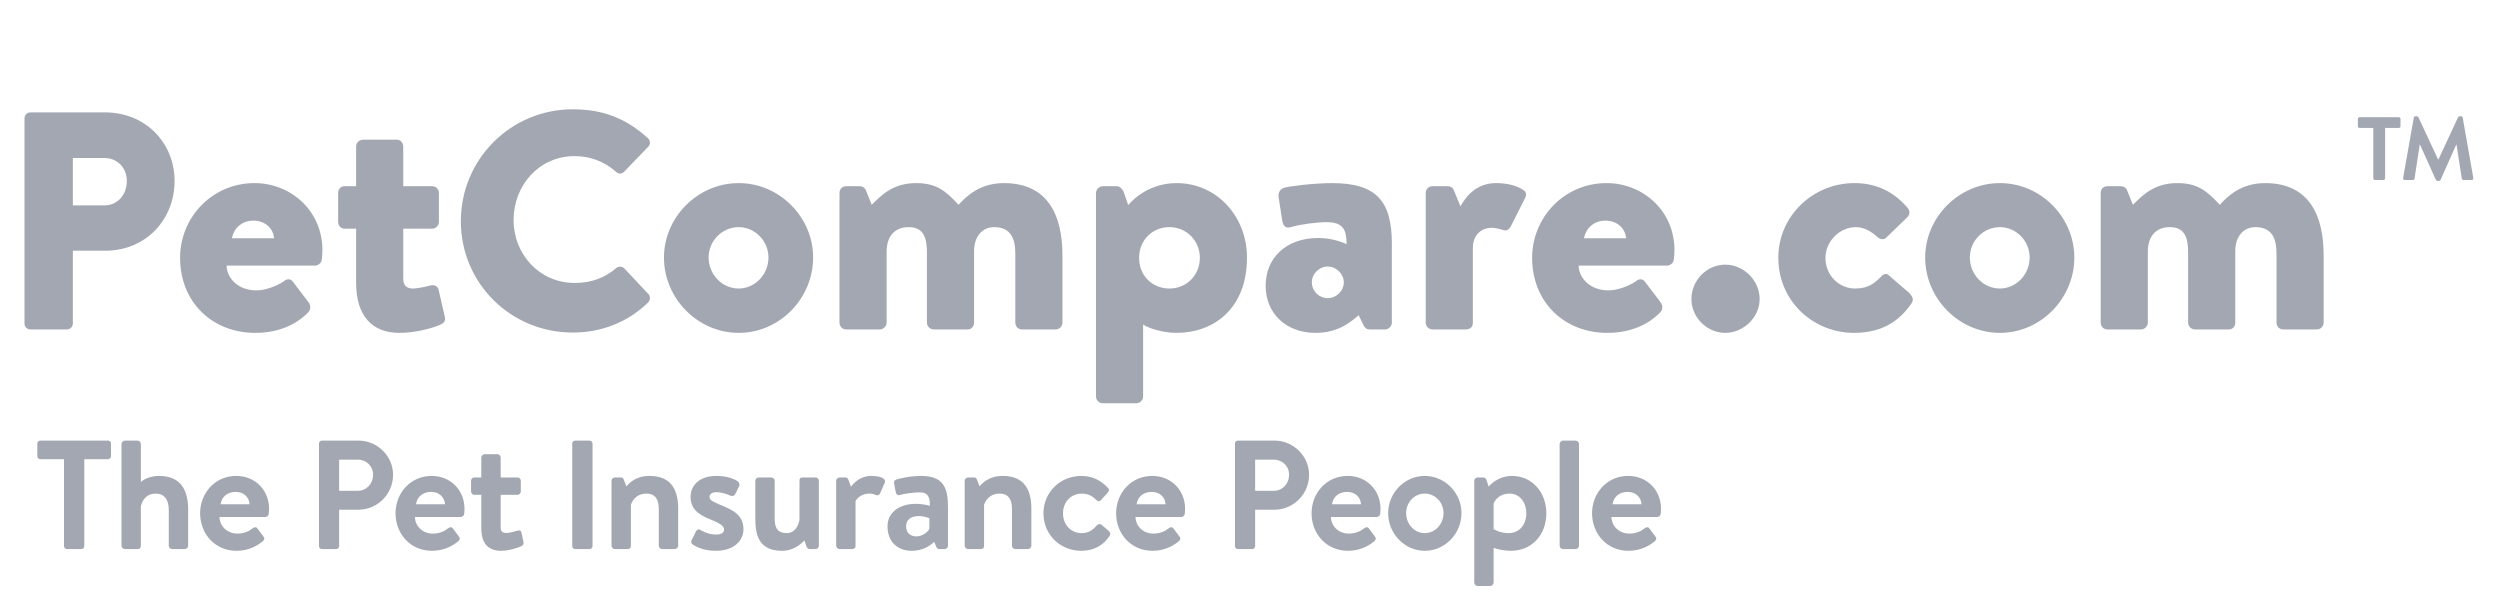
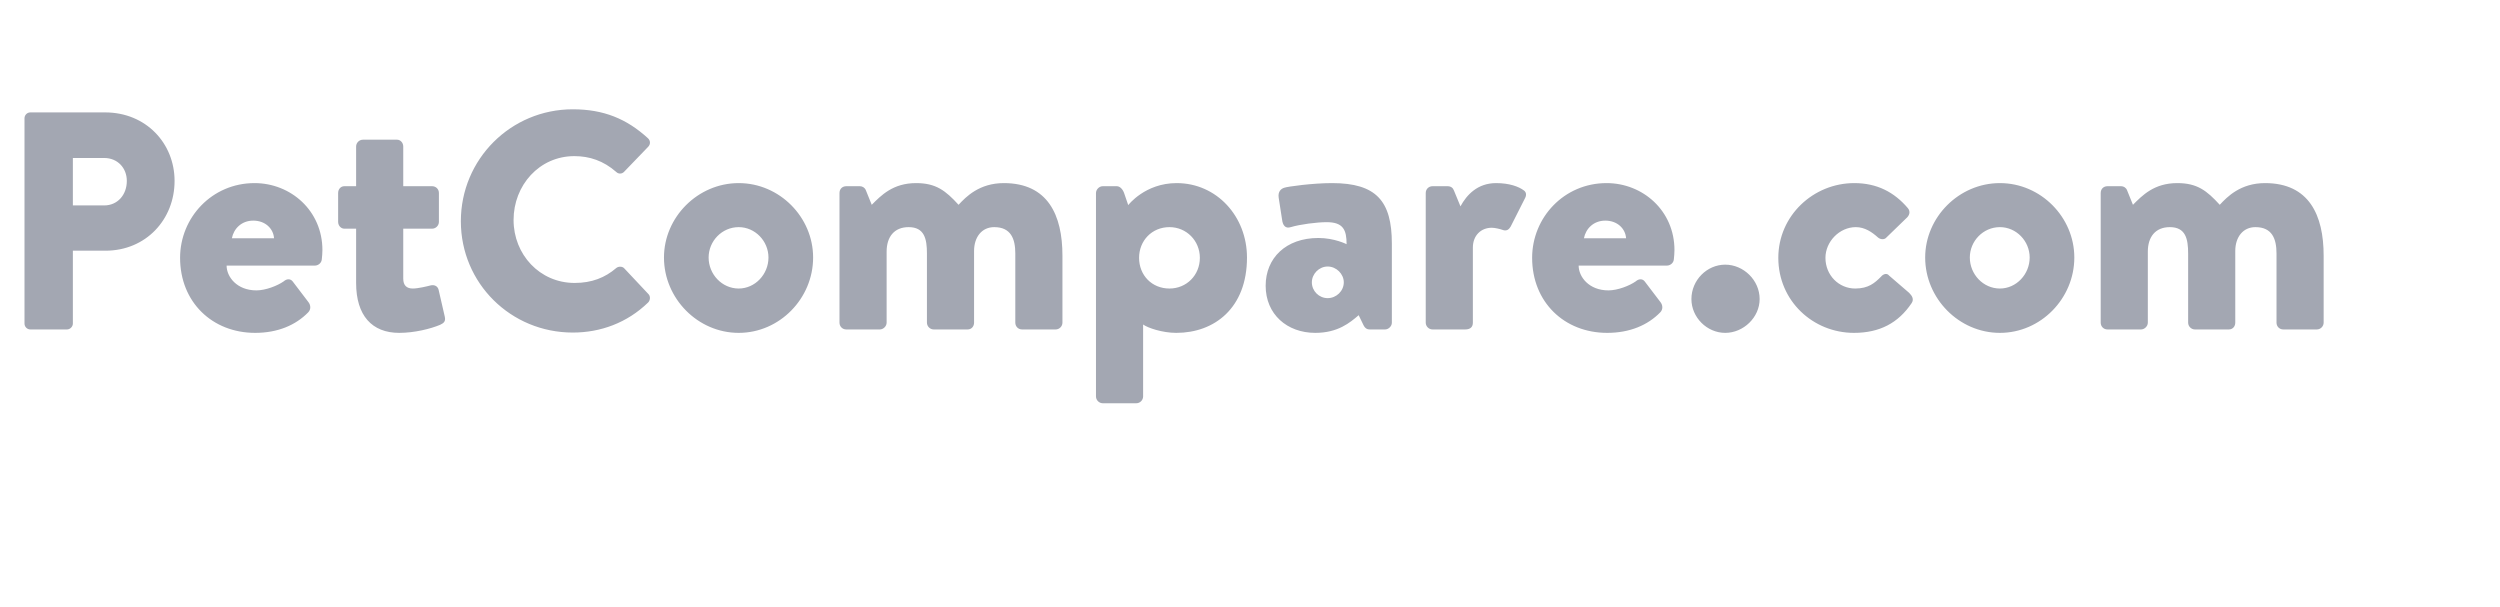
<svg xmlns="http://www.w3.org/2000/svg" width="1161" height="282" viewBox="0 0 1161 282" fill="none">
  <g id="pet-compare-text-bnw">
    <rect width="1161" height="282" fill="transparent" />
    <g id="Group 15">
      <path id="PetCompare.com" d="M11.376 150.264C11.376 151.704 12.528 153 14.112 153H31.104C32.544 153 33.84 151.704 33.84 150.264V116.424H48.96C67.824 116.424 81.072 101.88 81.072 84.024C81.072 66.6 67.824 52.2 48.816 52.2H14.112C12.528 52.2 11.376 53.496 11.376 54.936V150.264ZM33.84 95.4V73.368H48.384C54.576 73.368 58.896 77.976 58.896 84.024C58.896 90.504 54.576 95.4 48.384 95.4H33.84ZM83.632 119.736C83.632 140.328 98.609 154.584 118.481 154.584C128.993 154.584 137.345 150.984 143.105 145.08C144.545 143.64 144.257 141.624 143.249 140.328L135.905 130.68C134.897 129.384 133.169 129.384 131.729 130.68C128.849 132.696 123.377 134.856 119.057 134.856C109.985 134.856 105.233 128.52 105.233 123.336H146.273C147.713 123.336 149.297 122.184 149.441 120.456C149.585 119.448 149.729 117.144 149.729 116.136C149.729 97.848 135.041 85.032 118.193 85.032C98.465 85.032 83.632 101.016 83.632 119.736ZM107.681 110.664C108.545 106.2 112.145 102.456 117.617 102.456C123.233 102.456 126.977 106.2 127.265 110.664H107.681ZM165.381 131.4C165.381 146.52 172.725 154.584 185.397 154.584C192.453 154.584 199.941 152.712 204.405 150.84C206.277 149.976 206.997 149.112 206.565 147.096L203.685 134.568C203.253 132.84 201.669 132.12 199.941 132.552C198.357 132.984 194.037 133.992 191.733 133.992C188.853 133.992 187.269 132.552 187.269 129.384V106.2H200.661C202.389 106.2 203.829 104.76 203.829 103.032V89.64C203.829 87.768 202.389 86.472 200.661 86.472H187.269V68.04C187.269 66.312 185.973 64.872 184.389 64.872H168.549C166.821 64.872 165.381 66.312 165.381 68.04V86.472H159.909C158.325 86.472 157.029 87.768 157.029 89.64V103.032C157.029 104.76 158.325 106.2 159.909 106.2H165.381V131.4ZM214.022 102.744C214.022 131.544 237.206 154.44 266.006 154.44C278.822 154.44 291.206 149.976 300.998 140.472C302.006 139.464 302.15 137.592 301.142 136.584L289.91 124.632C289.046 123.624 287.174 123.624 286.166 124.488C280.982 128.952 274.79 131.4 266.87 131.4C250.598 131.4 238.502 118.152 238.502 102.168C238.502 86.04 250.454 72.504 266.726 72.504C273.782 72.504 280.262 74.664 286.166 79.848C287.174 80.856 288.758 80.856 289.766 79.848L300.998 68.184C302.15 67.032 302.15 65.304 300.854 64.152C291.062 55.224 280.406 50.76 266.006 50.76C237.206 50.76 214.022 73.944 214.022 102.744ZM308.348 119.592C308.348 138.6 324.044 154.584 343.052 154.584C362.06 154.584 377.612 138.6 377.612 119.592C377.612 100.872 362.06 85.032 343.052 85.032C324.044 85.032 308.348 100.872 308.348 119.592ZM329.084 119.592C329.084 111.96 335.276 105.48 343.052 105.48C350.684 105.48 356.876 111.96 356.876 119.592C356.876 127.368 350.684 133.992 343.052 133.992C335.276 133.992 329.084 127.368 329.084 119.592ZM389.861 149.832C389.861 151.56 391.157 153 393.029 153H408.581C410.165 153 411.749 151.56 411.749 149.832V116.856C411.749 110.088 415.205 105.48 421.973 105.48C429.317 105.48 430.469 110.952 430.469 117.72V149.832C430.469 151.56 431.909 153 433.637 153H449.333C451.205 153 452.357 151.56 452.357 149.832V116.568C452.357 110.088 455.957 105.48 461.717 105.48C469.493 105.48 471.509 110.952 471.509 117.72V149.832C471.509 151.56 472.805 153 474.677 153H490.229C491.957 153 493.397 151.56 493.397 149.832V118.728C493.397 99.864 486.629 85.032 466.181 85.032C454.805 85.032 448.613 91.368 445.157 95.112C439.109 88.488 434.645 85.032 425.429 85.032C414.629 85.032 409.157 90.792 404.837 95.112L402.101 88.344C401.669 87.192 400.517 86.472 399.365 86.472H393.029C391.157 86.472 389.861 87.768 389.861 89.64V149.832ZM530.862 150.696C533.022 152.28 539.79 154.584 546.27 154.584C563.982 154.584 579.102 143.064 579.102 119.592C579.102 100.584 565.134 85.032 546.414 85.032C531.726 85.032 523.95 95.256 523.95 95.256L522.078 89.784C521.502 88.056 520.206 86.472 518.622 86.472H512.142C510.414 86.472 508.974 88.056 508.974 89.64V184.104C508.974 185.832 510.414 187.272 512.142 187.272H527.694C529.422 187.272 530.862 185.832 530.862 184.104V150.696ZM528.99 119.736C528.99 111.816 534.894 105.48 543.102 105.48C551.022 105.48 557.214 111.816 557.214 119.736C557.214 127.8 551.022 133.992 543.102 133.992C534.894 133.992 528.99 127.8 528.99 119.736ZM587.77 132.696C587.77 145.944 597.706 154.584 610.81 154.584C621.322 154.584 626.938 149.832 630.97 146.376L633.13 150.84C633.994 152.712 635.146 153 636.154 153H643.21C644.794 153 646.378 151.56 646.378 149.832V113.112C646.378 93.384 639.178 85.032 618.586 85.032C609.658 85.032 597.994 86.616 596.41 87.192C594.97 87.624 593.386 88.92 593.818 91.8L595.402 102.024C595.69 104.472 596.842 106.344 599.434 105.48C603.754 104.184 611.53 103.176 616.138 103.176C623.914 103.176 625.354 106.92 625.354 113.4C625.354 113.4 619.738 110.52 612.25 110.52C597.13 110.52 587.77 119.88 587.77 132.696ZM609.226 131.112C609.226 127.224 612.538 123.768 616.57 123.768C620.602 123.768 624.058 127.224 624.058 131.112C624.058 135.144 620.602 138.456 616.57 138.456C612.538 138.456 609.226 135.144 609.226 131.112ZM662.111 149.832C662.111 151.56 663.551 153 665.279 153H680.399C682.847 153 683.999 151.848 683.999 149.832V114.984C683.999 109.368 687.743 105.768 692.783 105.768C694.223 105.768 696.671 106.344 697.823 106.776C699.695 107.496 700.847 106.488 701.567 105.192L708.191 92.088C708.911 90.792 708.911 89.352 707.759 88.488C705.311 86.616 700.847 85.032 694.799 85.032C686.159 85.032 681.119 90.504 678.239 95.832L675.215 88.488C674.783 87.336 673.919 86.472 672.191 86.472H665.279C663.551 86.472 662.111 87.768 662.111 89.64V149.832ZM711.523 119.736C711.523 140.328 726.499 154.584 746.371 154.584C756.883 154.584 765.235 150.984 770.995 145.08C772.435 143.64 772.147 141.624 771.139 140.328L763.795 130.68C762.787 129.384 761.059 129.384 759.619 130.68C756.739 132.696 751.267 134.856 746.947 134.856C737.875 134.856 733.123 128.52 733.123 123.336H774.163C775.603 123.336 777.187 122.184 777.331 120.456C777.475 119.448 777.619 117.144 777.619 116.136C777.619 97.848 762.931 85.032 746.083 85.032C726.355 85.032 711.523 101.016 711.523 119.736ZM735.571 110.664C736.435 106.2 740.035 102.456 745.507 102.456C751.123 102.456 754.867 106.2 755.155 110.664H735.571ZM785.495 138.888C785.495 147.384 792.695 154.584 801.191 154.584C809.687 154.584 817.175 147.384 817.175 138.888C817.175 130.104 809.687 122.904 801.191 122.904C792.695 122.904 785.495 130.104 785.495 138.888ZM825.848 119.736C825.848 139.752 841.976 154.584 860.984 154.584C872.936 154.584 881.576 149.976 887.768 140.76C888.92 139.032 888.056 137.448 886.616 136.008L877.256 127.944C876.392 126.792 874.664 127.08 873.512 128.52C870.632 131.4 867.752 133.992 861.56 133.992C853.928 133.992 847.736 127.8 847.736 119.736C847.736 112.248 854.216 105.48 861.848 105.48C866.024 105.48 869.336 107.784 872.072 110.232C873.368 111.384 875.096 111.24 875.816 110.52L885.176 101.448C886.76 100.152 887.336 98.28 886.04 96.696C879.704 89.208 871.64 85.032 861.128 85.032C842.12 85.032 825.848 100.152 825.848 119.736ZM894.051 119.592C894.051 138.6 909.747 154.584 928.755 154.584C947.763 154.584 963.315 138.6 963.315 119.592C963.315 100.872 947.763 85.032 928.755 85.032C909.747 85.032 894.051 100.872 894.051 119.592ZM914.787 119.592C914.787 111.96 920.979 105.48 928.755 105.48C936.387 105.48 942.579 111.96 942.579 119.592C942.579 127.368 936.387 133.992 928.755 133.992C920.979 133.992 914.787 127.368 914.787 119.592ZM975.564 149.832C975.564 151.56 976.86 153 978.732 153H994.284C995.868 153 997.452 151.56 997.452 149.832V116.856C997.452 110.088 1000.91 105.48 1007.68 105.48C1015.02 105.48 1016.17 110.952 1016.17 117.72V149.832C1016.17 151.56 1017.61 153 1019.34 153H1035.04C1036.91 153 1038.06 151.56 1038.06 149.832V116.568C1038.06 110.088 1041.66 105.48 1047.42 105.48C1055.2 105.48 1057.21 110.952 1057.21 117.72V149.832C1057.21 151.56 1058.51 153 1060.38 153H1075.93C1077.66 153 1079.1 151.56 1079.1 149.832V118.728C1079.1 99.864 1072.33 85.032 1051.88 85.032C1040.51 85.032 1034.32 91.368 1030.86 95.112C1024.81 88.488 1020.35 85.032 1011.13 85.032C1000.33 85.032 994.86 90.792 990.54 95.112L987.804 88.344C987.372 87.192 986.22 86.472 985.068 86.472H978.732C976.86 86.472 975.564 87.768 975.564 89.64V149.832Z" fill="#A3A7B2" />
-       <path id="The Pet Insurance Pe" d="M29.72 253.632C29.72 254.352 30.368 255 31.088 255H37.784C38.504 255 39.152 254.352 39.152 253.632V213.24H50.168C50.96 213.24 51.536 212.592 51.536 211.872V205.968C51.536 205.248 50.96 204.6 50.168 204.6H18.704C17.912 204.6 17.336 205.248 17.336 205.968V211.872C17.336 212.592 17.912 213.24 18.704 213.24H29.72V253.632ZM56.419 253.416C56.419 254.28 57.211 255 58.003 255H63.691C64.987 255 65.419 254.352 65.419 253.416V235.056C66.283 231.672 68.443 229.224 72.331 229.224C76.291 229.224 78.379 232.032 78.379 236.64V253.416C78.379 254.28 79.099 255 79.963 255H85.795C86.587 255 87.379 254.28 87.379 253.416V236.712C87.379 228.36 84.499 221.016 73.915 221.016C69.955 221.016 67.075 222.384 65.419 223.824V206.184C65.419 205.392 64.699 204.6 63.835 204.6H58.003C57.211 204.6 56.419 205.392 56.419 206.184V253.416ZM92.93 238.368C92.93 247.872 99.841 255.792 109.777 255.792C115.177 255.792 119.281 253.704 122.161 251.256C122.953 250.536 122.881 249.744 122.306 249.096L119.497 245.352C118.993 244.632 118.129 244.704 117.337 245.352C115.825 246.576 113.521 247.8 110.209 247.8C105.385 247.8 102.001 244.2 101.929 240.096H123.241C123.961 240.096 124.753 239.448 124.826 238.584C124.897 238.08 124.97 236.928 124.97 236.424C124.97 227.424 118.345 221.016 109.705 221.016C99.841 221.016 92.93 229.008 92.93 238.368ZM102.433 234.192C102.865 230.88 105.457 228.432 109.489 228.432C113.161 228.432 115.753 230.952 115.897 234.192H102.433ZM148.128 253.632C148.128 254.352 148.704 255 149.496 255H156.12C156.84 255 157.488 254.352 157.488 253.632V236.712H166.488C175.272 236.712 182.544 229.44 182.544 220.512C182.544 211.8 175.272 204.6 166.416 204.6H149.496C148.704 204.6 148.128 205.248 148.128 205.968V253.632ZM157.488 227.928V213.456H166.128C170.16 213.456 173.256 216.48 173.256 220.44C173.256 224.688 170.16 227.928 166.128 227.928H157.488ZM183.689 238.368C183.689 247.872 190.601 255.792 200.537 255.792C205.937 255.792 210.041 253.704 212.921 251.256C213.713 250.536 213.641 249.744 213.065 249.096L210.257 245.352C209.753 244.632 208.889 244.704 208.097 245.352C206.585 246.576 204.281 247.8 200.969 247.8C196.145 247.8 192.761 244.2 192.689 240.096H214.001C214.721 240.096 215.513 239.448 215.585 238.584C215.657 238.08 215.729 236.928 215.729 236.424C215.729 227.424 209.105 221.016 200.465 221.016C190.601 221.016 183.689 229.008 183.689 238.368ZM193.193 234.192C193.625 230.88 196.217 228.432 200.249 228.432C203.921 228.432 206.513 230.952 206.657 234.192H193.193ZM223.51 245.064C223.51 250.824 225.382 255.792 232.798 255.792C236.254 255.792 241.006 254.28 242.158 253.632C242.95 253.2 243.31 252.552 243.094 251.688L242.158 247.296C242.014 246.504 241.222 246.072 240.286 246.432C239.422 246.72 236.686 247.512 235.246 247.512C233.59 247.512 232.51 247.008 232.51 244.776V229.8H240.286C241.15 229.8 241.87 229.008 241.87 228.216V223.32C241.87 222.384 241.15 221.736 240.286 221.736H232.51V212.52C232.51 211.656 231.862 210.936 230.998 210.936H225.094C224.302 210.936 223.51 211.656 223.51 212.52V221.736H220.27C219.406 221.736 218.758 222.384 218.758 223.32V228.216C218.758 229.008 219.406 229.8 220.27 229.8H223.51V245.064ZM265.742 253.632C265.742 254.352 266.39 255 267.11 255H273.806C274.526 255 275.174 254.352 275.174 253.632V205.968C275.174 205.248 274.526 204.6 273.806 204.6H267.11C266.39 204.6 265.742 205.248 265.742 205.968V253.632ZM283.983 253.416C283.983 254.28 284.775 255 285.567 255H290.895C292.479 255 292.983 254.64 292.983 253.416V234.408C293.775 232.104 295.863 229.224 300.183 229.224C304.215 229.224 305.943 231.888 305.943 236.208V253.416C305.943 254.28 306.663 255 307.527 255H313.359C314.151 255 314.943 254.28 314.943 253.416V236.208C314.943 228.144 312.207 221.016 301.623 221.016C295.215 221.016 292.119 224.472 290.895 225.84L289.671 222.744C289.455 222.096 289.095 221.736 288.303 221.736H285.567C284.775 221.736 283.983 222.384 283.983 223.32V253.416ZM332.444 255.792C340.796 255.792 345.26 251.112 345.26 245.856C345.26 239.232 340.652 236.928 334.244 234.336C331.148 233.04 329.492 232.248 329.492 230.736C329.492 229.656 330.428 228.576 332.66 228.576C335.396 228.576 337.7 229.512 339.284 230.232C340.004 230.52 340.868 230.376 341.372 229.584L343.244 225.768C343.676 224.904 343.244 224.04 342.524 223.464C340.724 222.312 337.556 221.016 332.66 221.016C324.524 221.016 320.708 225.696 320.708 230.736C320.708 235.776 323.588 238.8 329.996 241.248C334.388 242.976 336.26 244.344 336.26 245.856C336.26 247.296 335.108 248.232 332.588 248.232C329.132 248.232 326.756 247.008 325.244 246.072C324.452 245.568 323.66 245.856 323.3 246.648L321.14 250.968C320.78 251.688 321.14 252.48 321.572 252.768C323.444 254.064 326.9 255.792 332.444 255.792ZM350.762 240.96C350.762 249.384 352.994 255.792 363.29 255.792C368.402 255.792 371.858 252.768 373.586 250.968L374.522 253.776C374.738 254.424 375.314 255 376.106 255H378.698C379.562 255 380.282 254.28 380.282 253.416V223.32C380.282 222.384 379.562 221.736 378.698 221.736H373.082C371.714 221.736 371.282 222.024 371.282 223.32V241.392C370.778 244.272 369.05 247.584 365.378 247.584C361.274 247.584 359.762 245.352 359.762 240.96V223.32C359.762 222.384 359.042 221.736 358.178 221.736H352.346C351.482 221.736 350.762 222.384 350.762 223.32V240.96ZM388.313 253.416C388.313 254.28 389.105 255 389.897 255H395.441C396.521 255 397.313 254.64 397.313 253.416V232.68C397.889 231.528 400.049 229.224 403.649 229.224C405.161 229.224 405.953 229.512 406.745 229.872C407.537 230.232 408.329 229.944 408.689 229.152L410.849 224.256C411.785 222.096 408.545 221.016 404.585 221.016C399.473 221.016 396.377 224.4 395.225 226.056L394.001 222.816C393.713 222.096 393.353 221.736 392.561 221.736H389.897C389.105 221.736 388.313 222.384 388.313 223.32V253.416ZM412.16 244.416C412.16 251.544 416.768 255.792 423.392 255.792C428.576 255.792 431.888 253.488 433.832 251.616L434.768 253.848C435.2 254.784 435.632 255 436.208 255H438.656C439.52 255 440.24 254.28 440.24 253.416V235.488C440.24 226.416 438.08 221.016 427.712 221.016C422.312 221.016 417.056 222.384 416.336 222.672C415.616 222.888 414.968 223.464 415.256 224.688L415.976 228.432C416.12 229.44 416.768 230.232 417.848 229.872C419.792 229.296 424.184 228.648 427.208 228.648C430.736 228.648 431.96 230.664 431.816 234.912C431.816 234.912 428.792 233.976 425.408 233.976C416.984 233.976 412.16 238.512 412.16 244.416ZM420.8 244.416C420.8 241.464 422.888 239.664 426.704 239.664C429.368 239.664 431.6 240.672 431.6 240.672V245.568C431.168 246.792 428.576 249.096 425.624 249.096C422.528 249.096 420.8 247.224 420.8 244.416ZM447.999 253.416C447.999 254.28 448.791 255 449.583 255H454.911C456.495 255 456.999 254.64 456.999 253.416V234.408C457.791 232.104 459.879 229.224 464.199 229.224C468.231 229.224 469.959 231.888 469.959 236.208V253.416C469.959 254.28 470.679 255 471.543 255H477.375C478.167 255 478.959 254.28 478.959 253.416V236.208C478.959 228.144 476.223 221.016 465.639 221.016C459.231 221.016 456.135 224.472 454.911 225.84L453.687 222.744C453.471 222.096 453.111 221.736 452.319 221.736H449.583C448.791 221.736 447.999 222.384 447.999 223.32V253.416ZM484.58 238.368C484.58 248.376 492.428 255.792 502.148 255.792C508.052 255.792 512.516 253.2 515.324 248.808C515.9 247.944 515.54 247.152 514.748 246.432L511.508 243.696C510.932 243.192 509.924 243.336 509.42 243.912C507.98 245.568 506.036 247.584 502.364 247.584C497.18 247.584 493.652 243.552 493.652 238.368C493.652 233.256 497.252 229.224 502.436 229.224C505.532 229.224 507.476 230.592 509.06 232.104C509.708 232.752 510.5 233.112 511.22 232.32L514.244 229.008C514.964 228.288 515.324 227.352 514.604 226.632C511.436 223.248 507.404 221.016 502.22 221.016C492.356 221.016 484.58 228.576 484.58 238.368ZM518.325 238.368C518.325 247.872 525.237 255.792 535.173 255.792C540.573 255.792 544.677 253.704 547.557 251.256C548.349 250.536 548.277 249.744 547.701 249.096L544.893 245.352C544.389 244.632 543.525 244.704 542.733 245.352C541.221 246.576 538.917 247.8 535.605 247.8C530.781 247.8 527.397 244.2 527.325 240.096H548.637C549.357 240.096 550.149 239.448 550.221 238.584C550.293 238.08 550.365 236.928 550.365 236.424C550.365 227.424 543.741 221.016 535.101 221.016C525.237 221.016 518.325 229.008 518.325 238.368ZM527.829 234.192C528.261 230.88 530.853 228.432 534.885 228.432C538.557 228.432 541.149 230.952 541.293 234.192H527.829ZM573.523 253.632C573.523 254.352 574.099 255 574.891 255H581.515C582.235 255 582.883 254.352 582.883 253.632V236.712H591.883C600.667 236.712 607.939 229.44 607.939 220.512C607.939 211.8 600.667 204.6 591.811 204.6H574.891C574.099 204.6 573.523 205.248 573.523 205.968V253.632ZM582.883 227.928V213.456H591.523C595.555 213.456 598.651 216.48 598.651 220.44C598.651 224.688 595.555 227.928 591.523 227.928H582.883ZM609.084 238.368C609.084 247.872 615.996 255.792 625.932 255.792C631.332 255.792 635.436 253.704 638.316 251.256C639.108 250.536 639.036 249.744 638.46 249.096L635.652 245.352C635.148 244.632 634.284 244.704 633.492 245.352C631.98 246.576 629.676 247.8 626.364 247.8C621.54 247.8 618.156 244.2 618.084 240.096H639.396C640.116 240.096 640.908 239.448 640.98 238.584C641.052 238.08 641.124 236.928 641.124 236.424C641.124 227.424 634.5 221.016 625.86 221.016C615.996 221.016 609.084 229.008 609.084 238.368ZM618.588 234.192C619.02 230.88 621.612 228.432 625.644 228.432C629.316 228.432 631.908 230.952 632.052 234.192H618.588ZM644.658 238.296C644.658 247.8 652.29 255.792 661.65 255.792C671.082 255.792 678.714 247.8 678.714 238.296C678.714 228.936 671.082 221.016 661.65 221.016C652.29 221.016 644.658 228.936 644.658 238.296ZM653.01 238.296C653.01 233.256 656.826 229.224 661.65 229.224C666.474 229.224 670.362 233.256 670.362 238.296C670.362 243.408 666.474 247.584 661.65 247.584C656.826 247.584 653.01 243.408 653.01 238.296ZM718.118 238.44C718.118 228.36 711.278 221.016 702.206 221.016C695.15 221.016 691.334 225.984 691.334 225.984L690.47 223.32C690.182 222.384 689.678 221.736 688.886 221.736H686.222C685.358 221.736 684.638 222.456 684.638 223.32V270.552C684.638 271.344 685.358 272.136 686.222 272.136H692.054C692.846 272.136 693.638 271.344 693.638 270.552V254.424C695.15 255 698.318 255.792 701.63 255.792C711.566 255.792 718.118 248.16 718.118 238.44ZM693.638 233.832C694.358 231.96 696.662 229.224 700.982 229.224C706.166 229.224 708.83 233.76 708.83 238.44C708.83 243.12 706.022 247.584 700.55 247.584C696.374 247.584 693.638 245.712 693.638 245.712V233.832ZM724.291 253.416C724.291 254.28 725.083 255 725.875 255H731.707C732.499 255 733.291 254.28 733.291 253.416V206.184C733.291 205.392 732.499 204.6 731.707 204.6H725.875C725.083 204.6 724.291 205.392 724.291 206.184V253.416ZM739.354 238.368C739.354 247.872 746.266 255.792 756.202 255.792C761.602 255.792 765.706 253.704 768.586 251.256C769.378 250.536 769.306 249.744 768.73 249.096L765.922 245.352C765.418 244.632 764.554 244.704 763.762 245.352C762.25 246.576 759.946 247.8 756.634 247.8C751.81 247.8 748.426 244.2 748.354 240.096H769.666C770.386 240.096 771.178 239.448 771.25 238.584C771.322 238.08 771.394 236.928 771.394 236.424C771.394 227.424 764.77 221.016 756.13 221.016C746.266 221.016 739.354 229.008 739.354 238.368ZM748.858 234.192C749.29 230.88 751.882 228.432 755.914 228.432C759.586 228.432 762.178 230.952 762.322 234.192H748.858Z" fill="#A3A7B2" />
    </g>
-     <path id="TM Copy_white" fill-rule="evenodd" clip-rule="evenodd" d="M1133.39 83.542C1133.31 83.792 1133.06 84 1132.68 84H1131.93C1131.56 84 1131.35 83.792 1131.22 83.542L1123.85 67.167H1123.72L1121.31 82.958C1121.26 83.25 1120.93 83.583 1120.56 83.583H1116.81C1116.26 83.583 1115.93 83.208 1116.01 82.625L1120.97 54.625C1121.01 54.292 1121.26 54 1121.72 54H1122.39C1122.72 54 1122.97 54.167 1123.1 54.417L1132.26 74.083H1132.39L1141.56 54.417C1141.68 54.167 1141.89 54 1142.26 54H1142.93C1143.39 54 1143.64 54.292 1143.68 54.625L1148.6 82.625C1148.72 83.208 1148.39 83.583 1147.85 83.583H1144.06C1143.68 83.583 1143.35 83.25 1143.26 82.958L1140.81 67.167H1140.68L1133.39 83.542ZM1107.63 82.792C1107.63 83.208 1107.25 83.583 1106.83 83.583H1102.96C1102.54 83.583 1102.17 83.208 1102.17 82.792V59.417H1095.79C1095.33 59.417 1095 59.042 1095 58.625V55.208C1095 54.792 1095.33 54.417 1095.79 54.417H1114C1114.46 54.417 1114.79 54.792 1114.79 55.208V58.625C1114.79 59.042 1114.46 59.417 1114 59.417H1107.63V82.792Z" fill="#A3A7B2" />
  </g>
</svg>